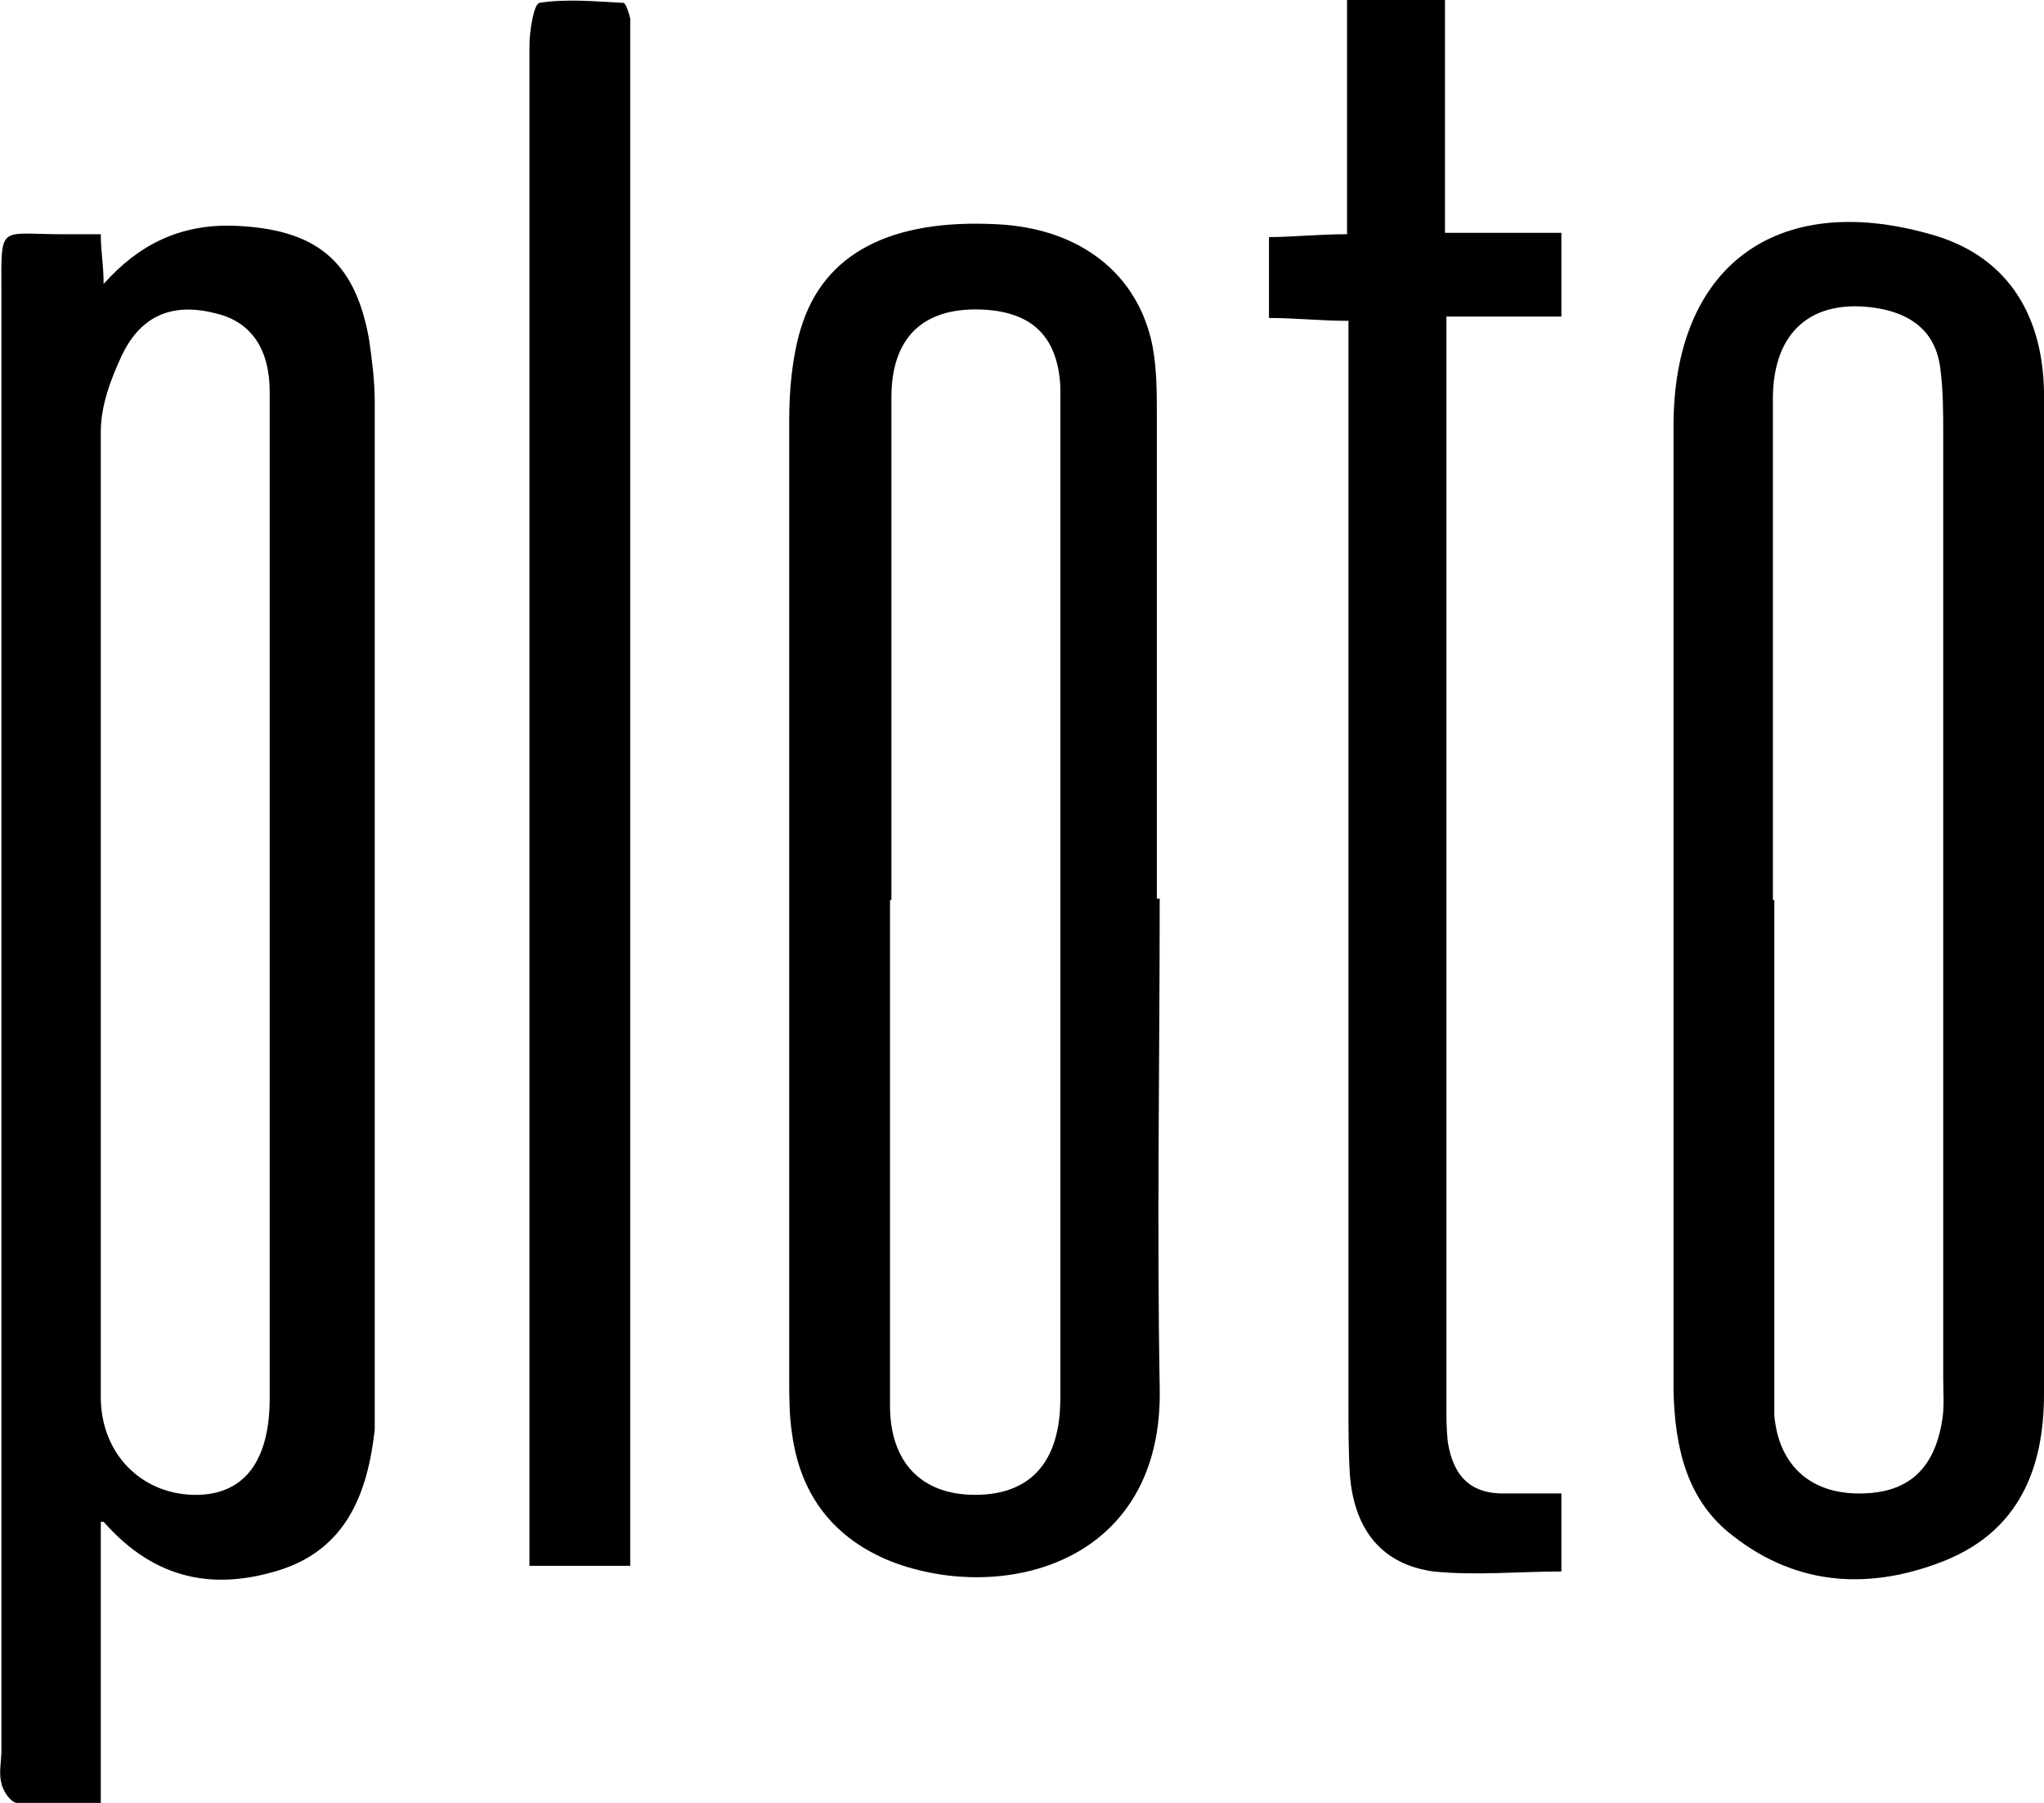
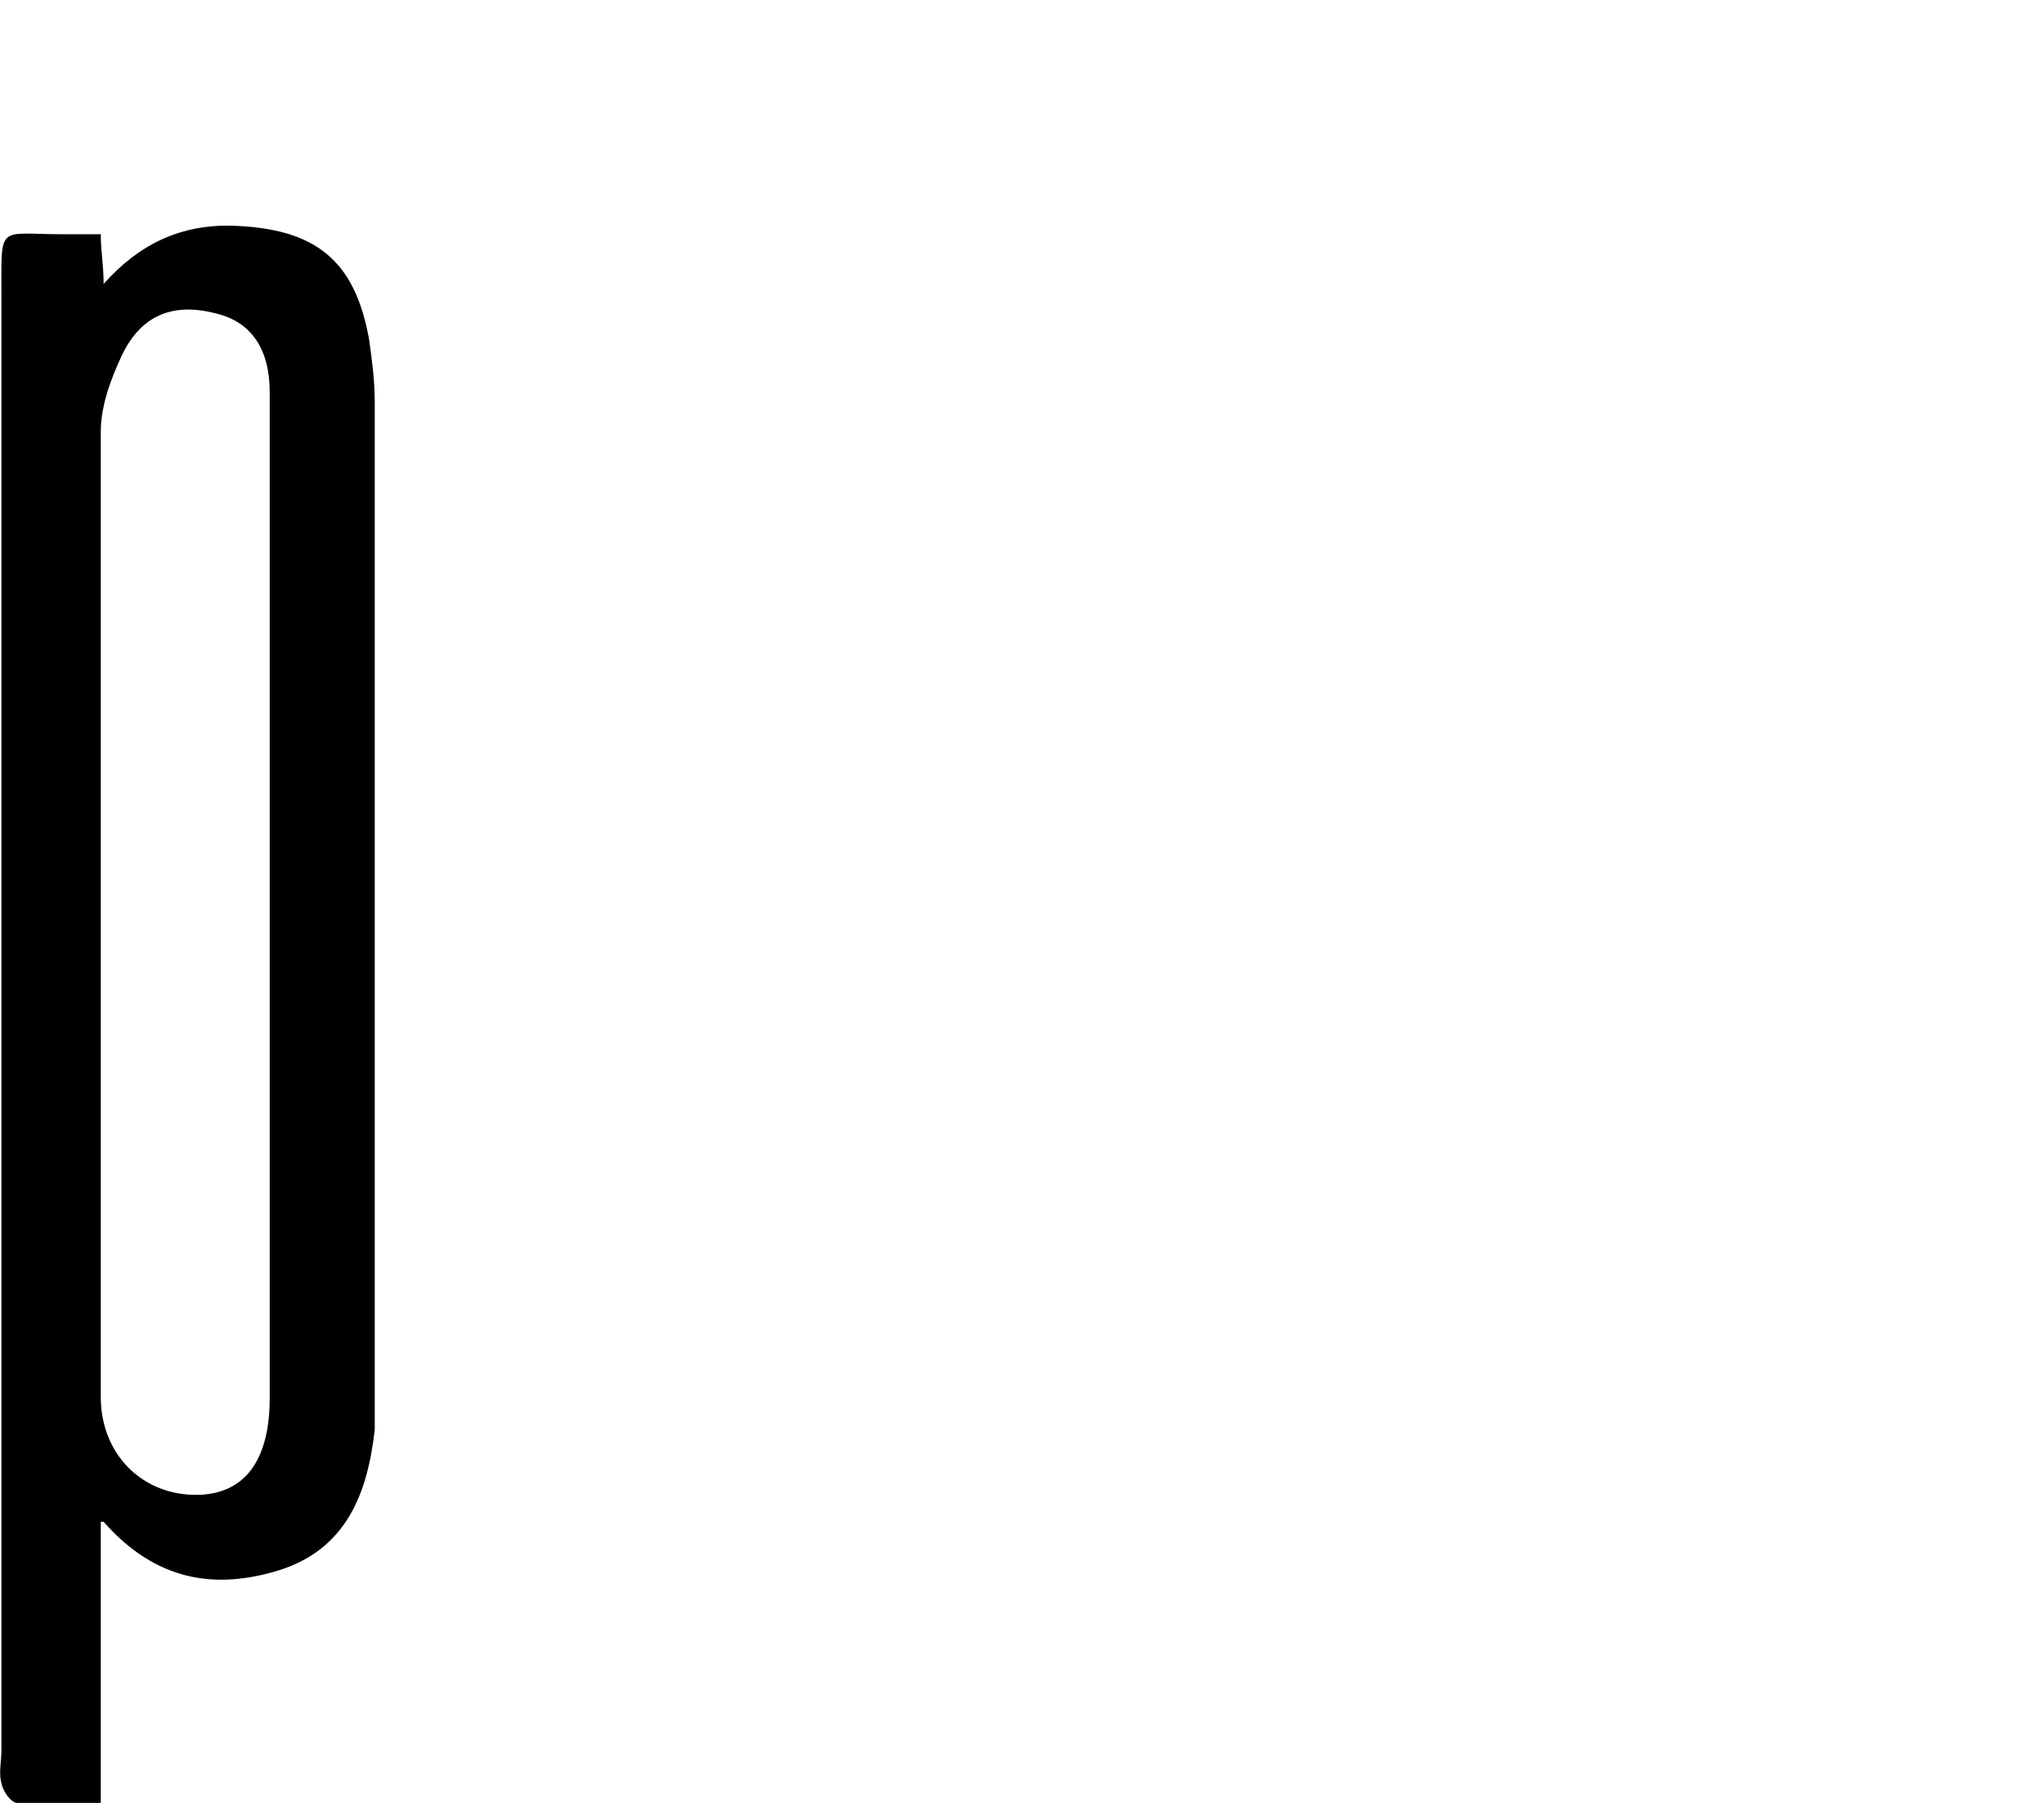
<svg xmlns="http://www.w3.org/2000/svg" id="_レイヤー_2" data-name=" レイヤー 2" version="1.1" viewBox="0 0 144 127">
  <defs>
    <style>
      .cls-1 {
        fill: #000;
        stroke-width: 0px;
      }
    </style>
  </defs>
  <g id="_レイヤー_1-2" data-name=" レイヤー 1-2">
    <g>
      <path class="cls-1" d="M7.1,107.1v19.9H1.2c-.4,0-1-.8-1.1-1.4-.2-.7,0-1.5,0-2.3V20.8c0-5.1-.3-4.3,4.3-4.3h2.7c0,1.2.2,2.2.2,3.5,2.5-2.8,5.4-4.2,9.1-4.1,5.8.2,8.6,2.4,9.6,8,.2,1.4.4,2.9.4,4.4v72.4c-.5,4.5-2,8.4-6.7,9.9-4.5,1.4-8.7.8-12.4-3.4h-.2ZM19,63.4V27.6c0-3-1.3-4.9-3.7-5.5-3-.8-5.3,0-6.7,2.9-.8,1.7-1.5,3.6-1.5,5.4v68c0,4.1,3,7,6.9,6.9,3.3-.1,5-2.5,5-6.8v-35.1Z" />
-       <path class="cls-1" d="M144,63.4v34.8c0,5.3-1.8,9.6-6.9,11.7-5.2,2.1-10.4,1.9-15-1.7-3.3-2.5-4.1-6.3-4.2-10.2V30c0-11.2,7.2-16.6,18.1-13.5,5.1,1.4,7.9,5.3,8,11.1v35.8h0ZM125,63.4v36.3c.3,3.4,2.4,5.4,5.7,5.5,3.5.1,5.5-1.5,6.1-5,.2-1,.1-2.1.1-3.1V30.6c0-1.5,0-3.1-.2-4.6-.3-2.6-2-3.9-4.5-4.3-4.5-.7-7.3,1.6-7.3,6.4v35.3h.1Z" />
-       <path class="cls-1" d="M81.7,63.4c0,11.4-.2,22.9,0,34.3.3,12.5-11.1,15.3-18.9,12.3-4-1.6-6.4-4.6-7-9-.2-1.3-.2-2.6-.2-3.9V29.6c0-2.1.2-4.4.8-6.4,1.6-5.4,6.4-7.8,13.9-7.4,5.8.3,9.9,3.5,10.9,8.6.3,1.6.3,3.3.3,4.9v34h.2ZM62.7,63.4v35.6c0,4,2.2,6.3,6,6.3s6-2.2,6-6.8V32.6c0-21.9,0-3.6,0-5.4-.2-3.6-2.1-5.3-5.7-5.4-4-.1-6.2,2-6.2,6.2v35.6-.2Z" />
-       <path class="cls-1" d="M95,22.6c-2,0-3.7-.2-5.6-.2v-5.7c1.7,0,3.4-.2,5.5-.2V0h6.9v16.4h8.2v5.9h-8.1v76.7c0,.9,0,1.7.1,2.6.4,2.4,1.6,3.7,4.2,3.6h3.8v5.5c-3,0-6,.3-9,0-3.7-.5-5.6-3-5.9-6.8-.1-1.6-.1-3.3-.1-4.9V22.6h0Z" />
-       <path class="cls-1" d="M44.4,110.3h-7.1V3.2c0-1,.3-2.9.7-3,1.9-.3,3.9-.1,5.9,0,.2,0,.4.7.5,1.1v109h0Z" />
    </g>
  </g>
</svg>